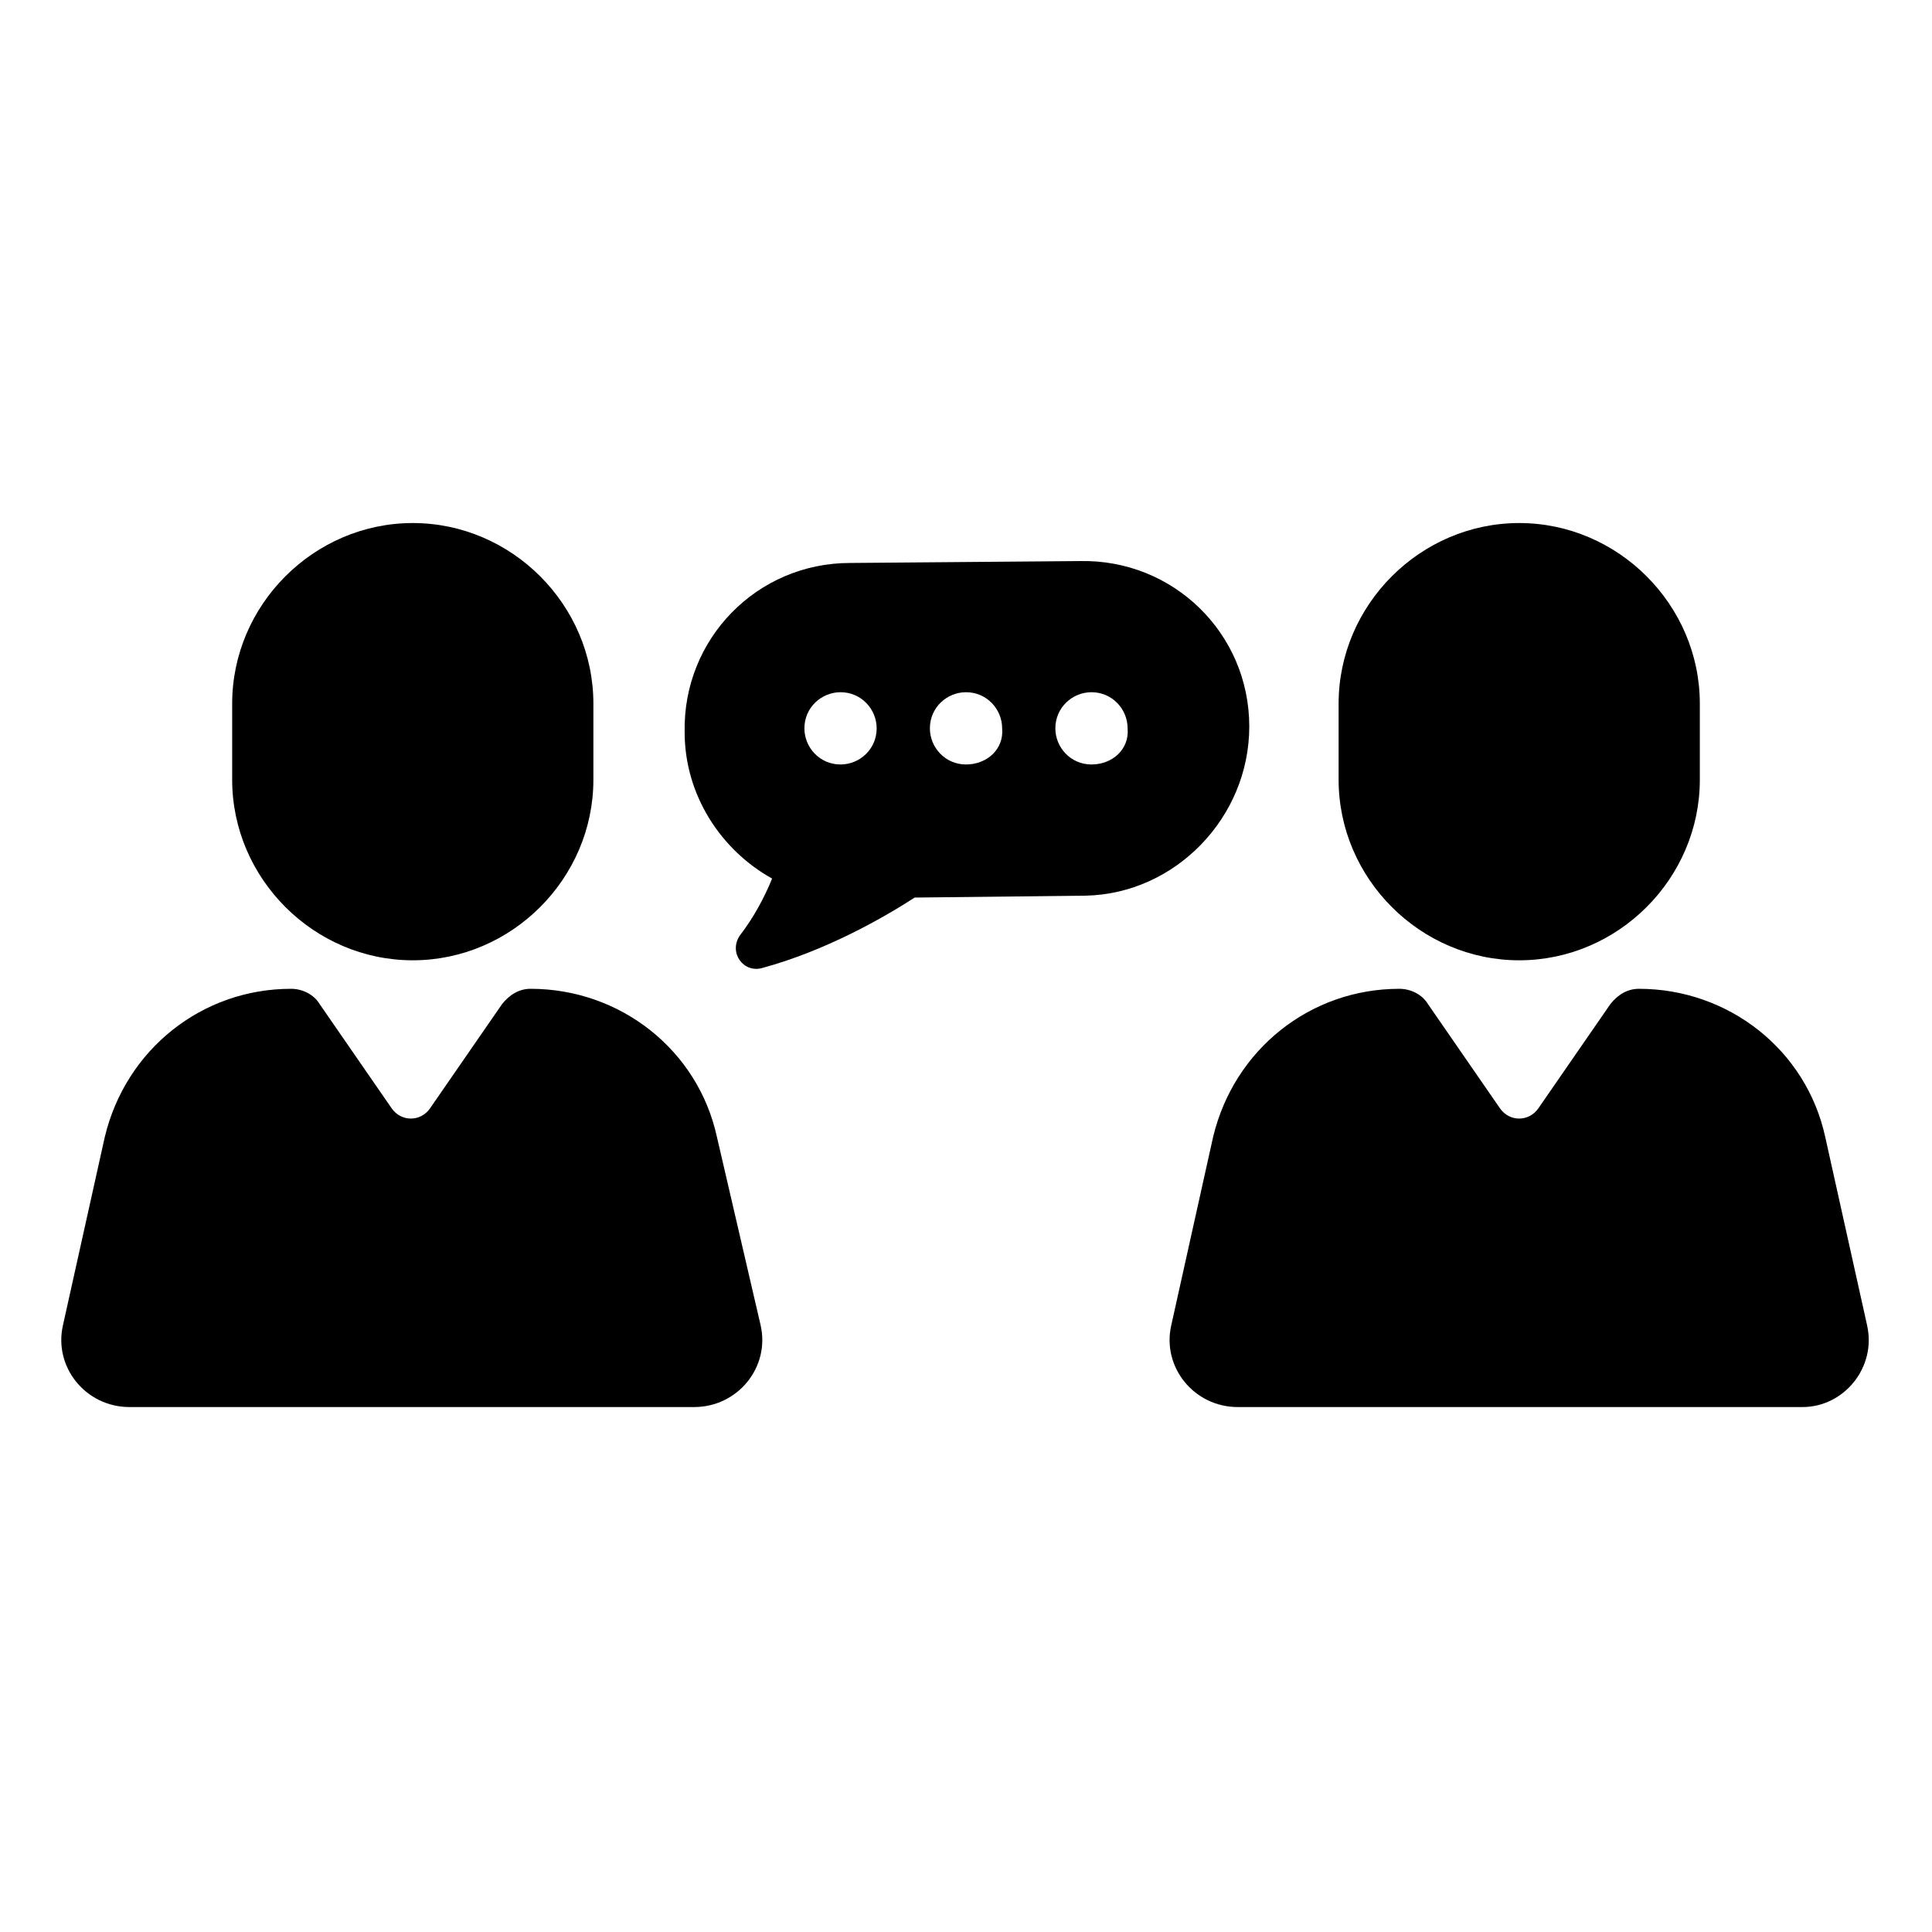
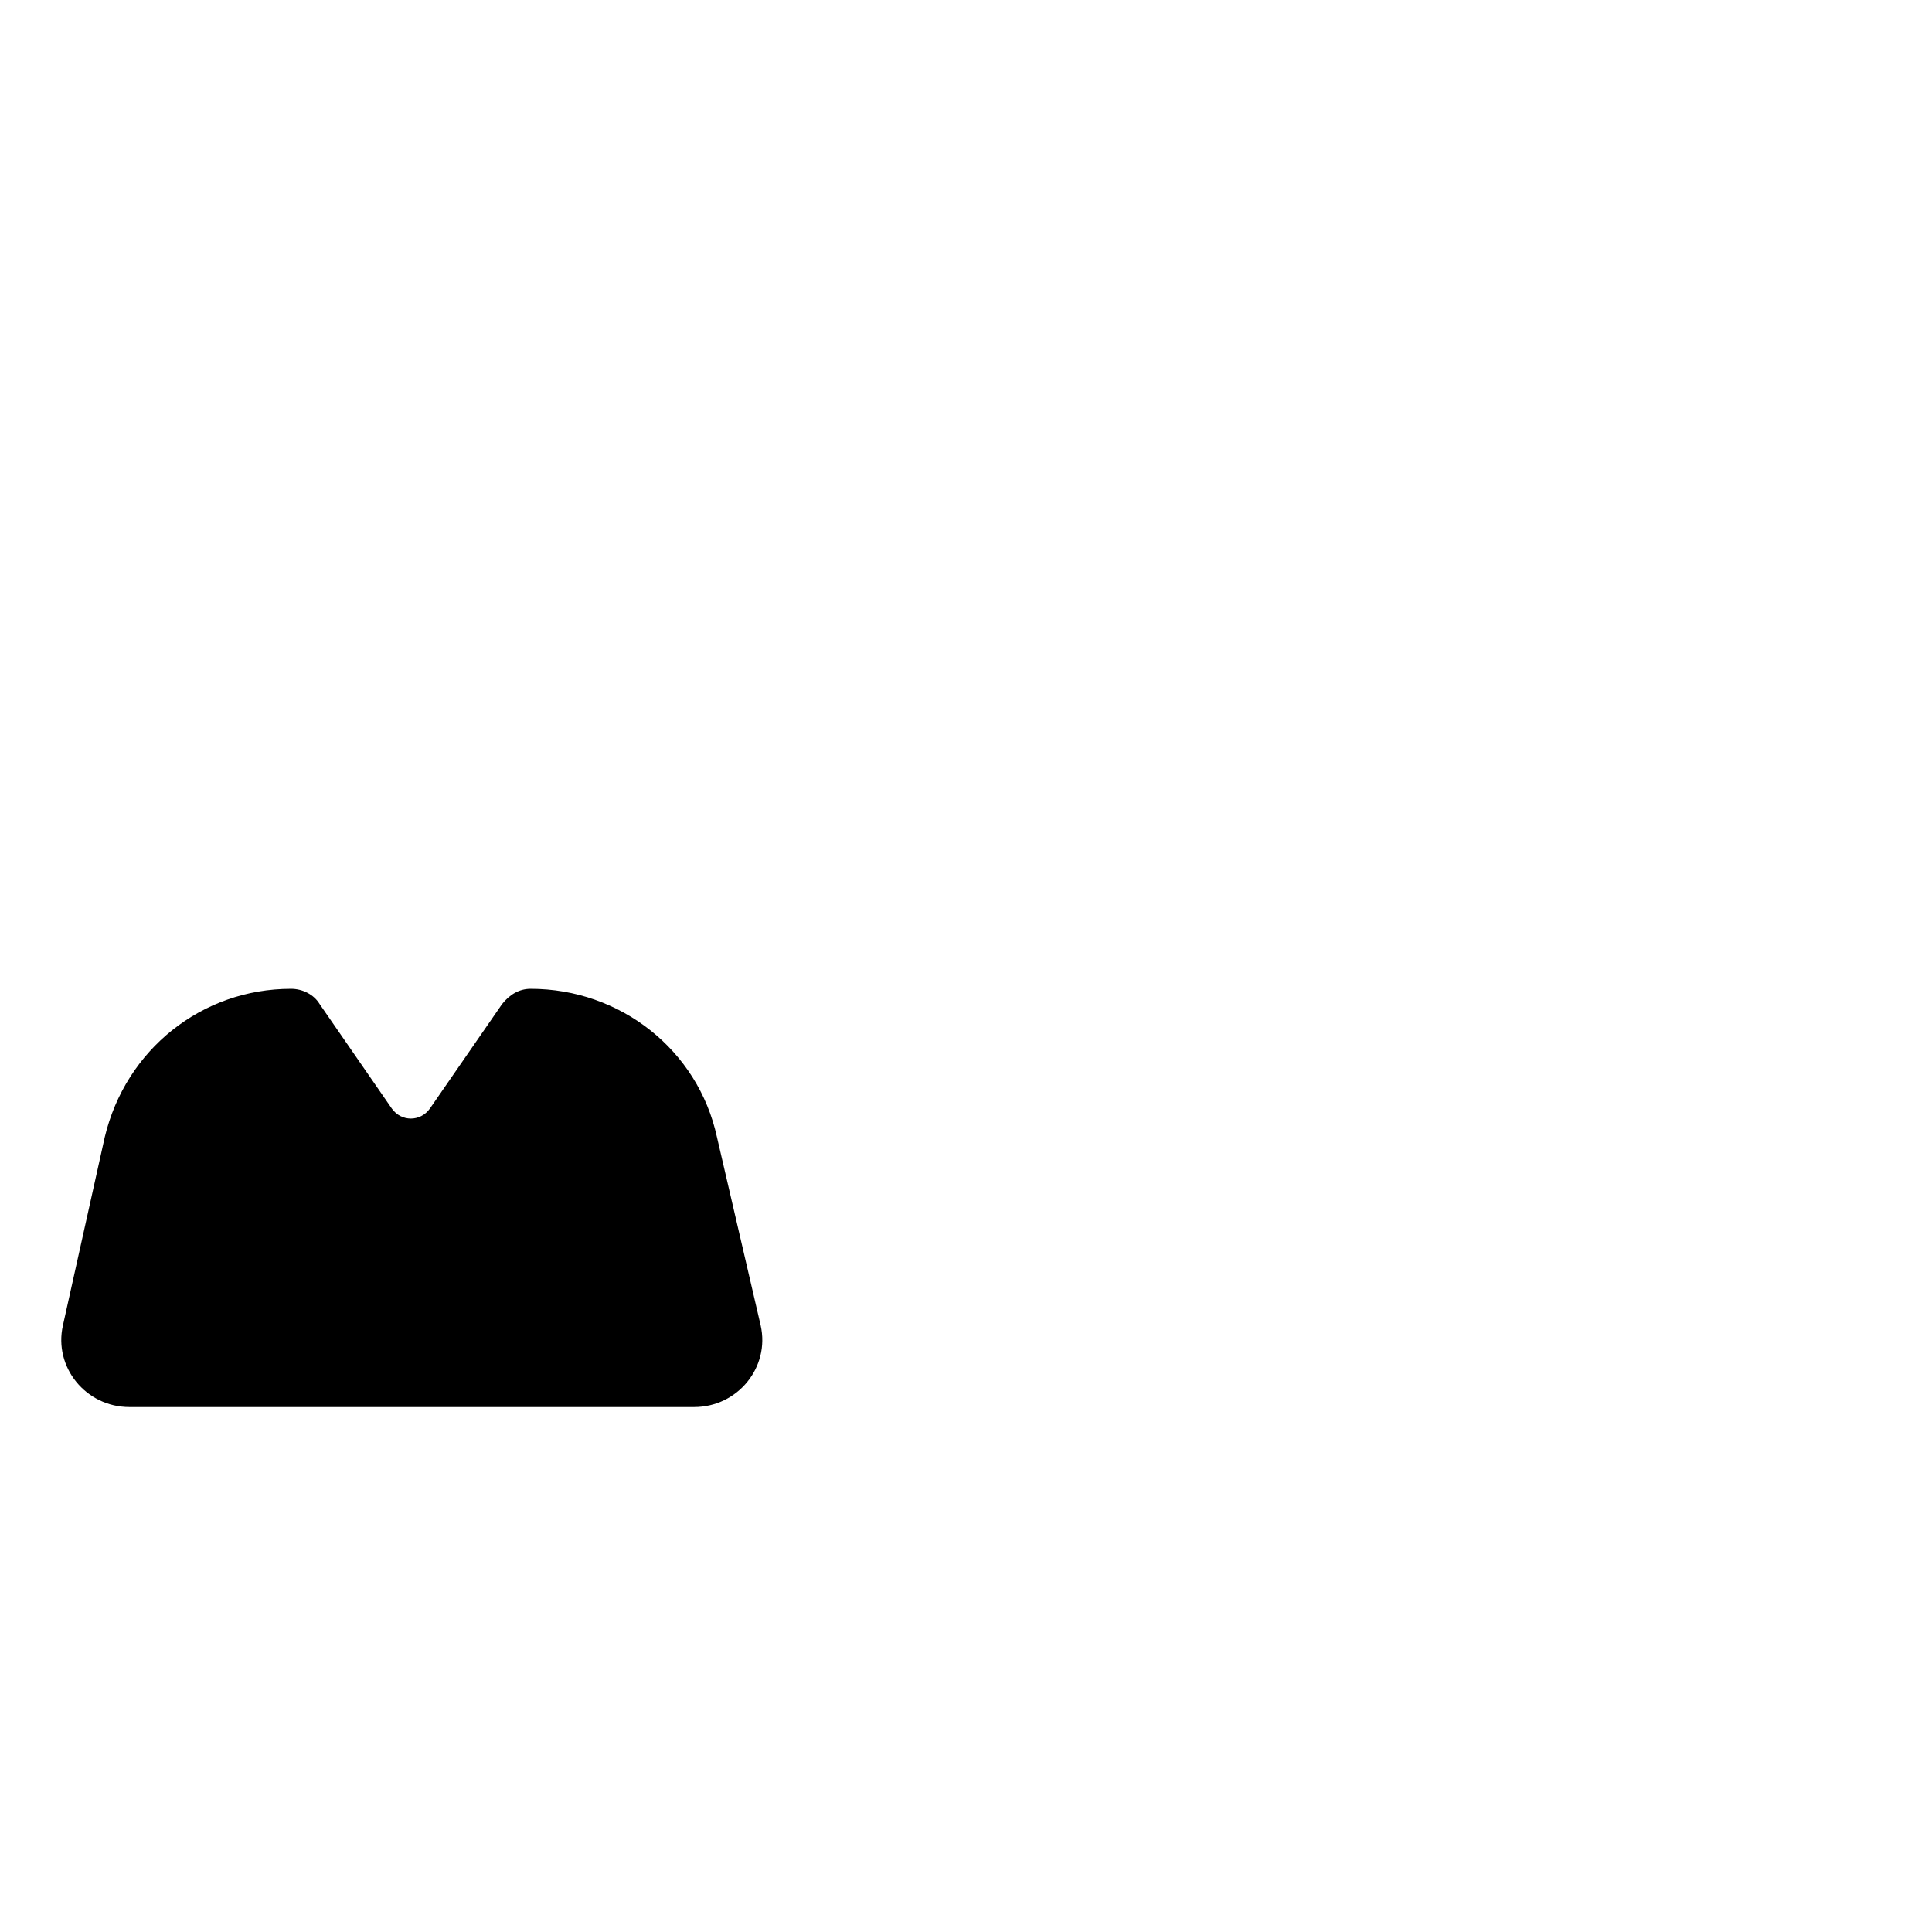
<svg xmlns="http://www.w3.org/2000/svg" fill="#000000" width="800px" height="800px" version="1.1" viewBox="144 144 512 512">
  <g>
-     <path d="m475.07 336.52c0-24.688-20.152-44.336-44.84-43.832l-60.961 0.504c-24.688 0-44.336 20.152-43.832 44.84 0 16.625 9.574 31.234 23.176 38.793-2.016 5.039-5.039 10.578-8.566 15.113-3.023 4.535 1.008 10.078 6.047 8.566 16.625-4.535 31.738-13.098 40.305-18.641l45.344-0.504c23.68-0.504 43.328-20.656 43.328-44.84zm-108.32 10.074c-5.543 0-9.574-4.535-9.574-9.574 0-5.543 4.535-9.574 9.574-9.574 5.543 0 9.574 4.535 9.574 9.574 0 5.543-4.535 9.574-9.574 9.574zm33.254 0c-5.543 0-9.574-4.535-9.574-9.574 0-5.543 4.535-9.574 9.574-9.574 5.543 0 9.574 4.535 9.574 9.574 0.5 5.543-4.035 9.574-9.574 9.574zm33.25 0c-5.543 0-9.574-4.535-9.574-9.574 0-5.543 4.535-9.574 9.574-9.574 5.543 0 9.574 4.535 9.574 9.574 0.5 5.543-4.031 9.574-9.574 9.574z" />
    <path d="m334 445.34c-5.039-23.176-25.695-39.297-49.375-39.297-3.023 0-5.543 1.512-7.559 4.031l-19.145 27.711c-2.519 3.527-7.559 3.527-10.078 0l-19.145-27.711c-1.512-2.519-4.535-4.031-7.559-4.031-23.68 0-43.832 16.121-49.375 39.297l-11.082 49.879c-2.519 11.082 6.047 21.664 17.633 21.664h149.63c11.586 0 20.152-10.578 17.633-21.664z" />
-     <path d="m253.39 398.49c26.199 0 47.863-21.664 47.863-47.863v-20.152c0-26.199-21.664-47.863-47.863-47.863s-47.863 21.664-47.863 47.863v20.152c0 26.199 21.664 47.863 47.863 47.863z" />
-     <path d="m638.8 495.22-11.086-49.879c-5.039-23.176-25.695-39.297-49.375-39.297-3.023 0-5.543 1.512-7.559 4.031l-19.145 27.711c-2.519 3.527-7.559 3.527-10.078 0l-19.145-27.711c-1.512-2.519-4.535-4.031-7.559-4.031-23.68 0-43.832 16.121-49.375 39.297l-11.082 49.879c-2.519 11.082 6.047 21.664 17.633 21.664h149.64c11.082 0 19.648-10.582 17.129-21.664z" />
-     <path d="m546.61 398.49c26.199 0 47.863-21.664 47.863-47.863v-20.152c0-26.199-21.664-47.863-47.863-47.863s-47.863 21.664-47.863 47.863v20.152c0.004 26.199 21.668 47.863 47.863 47.863z" />
  </g>
</svg>